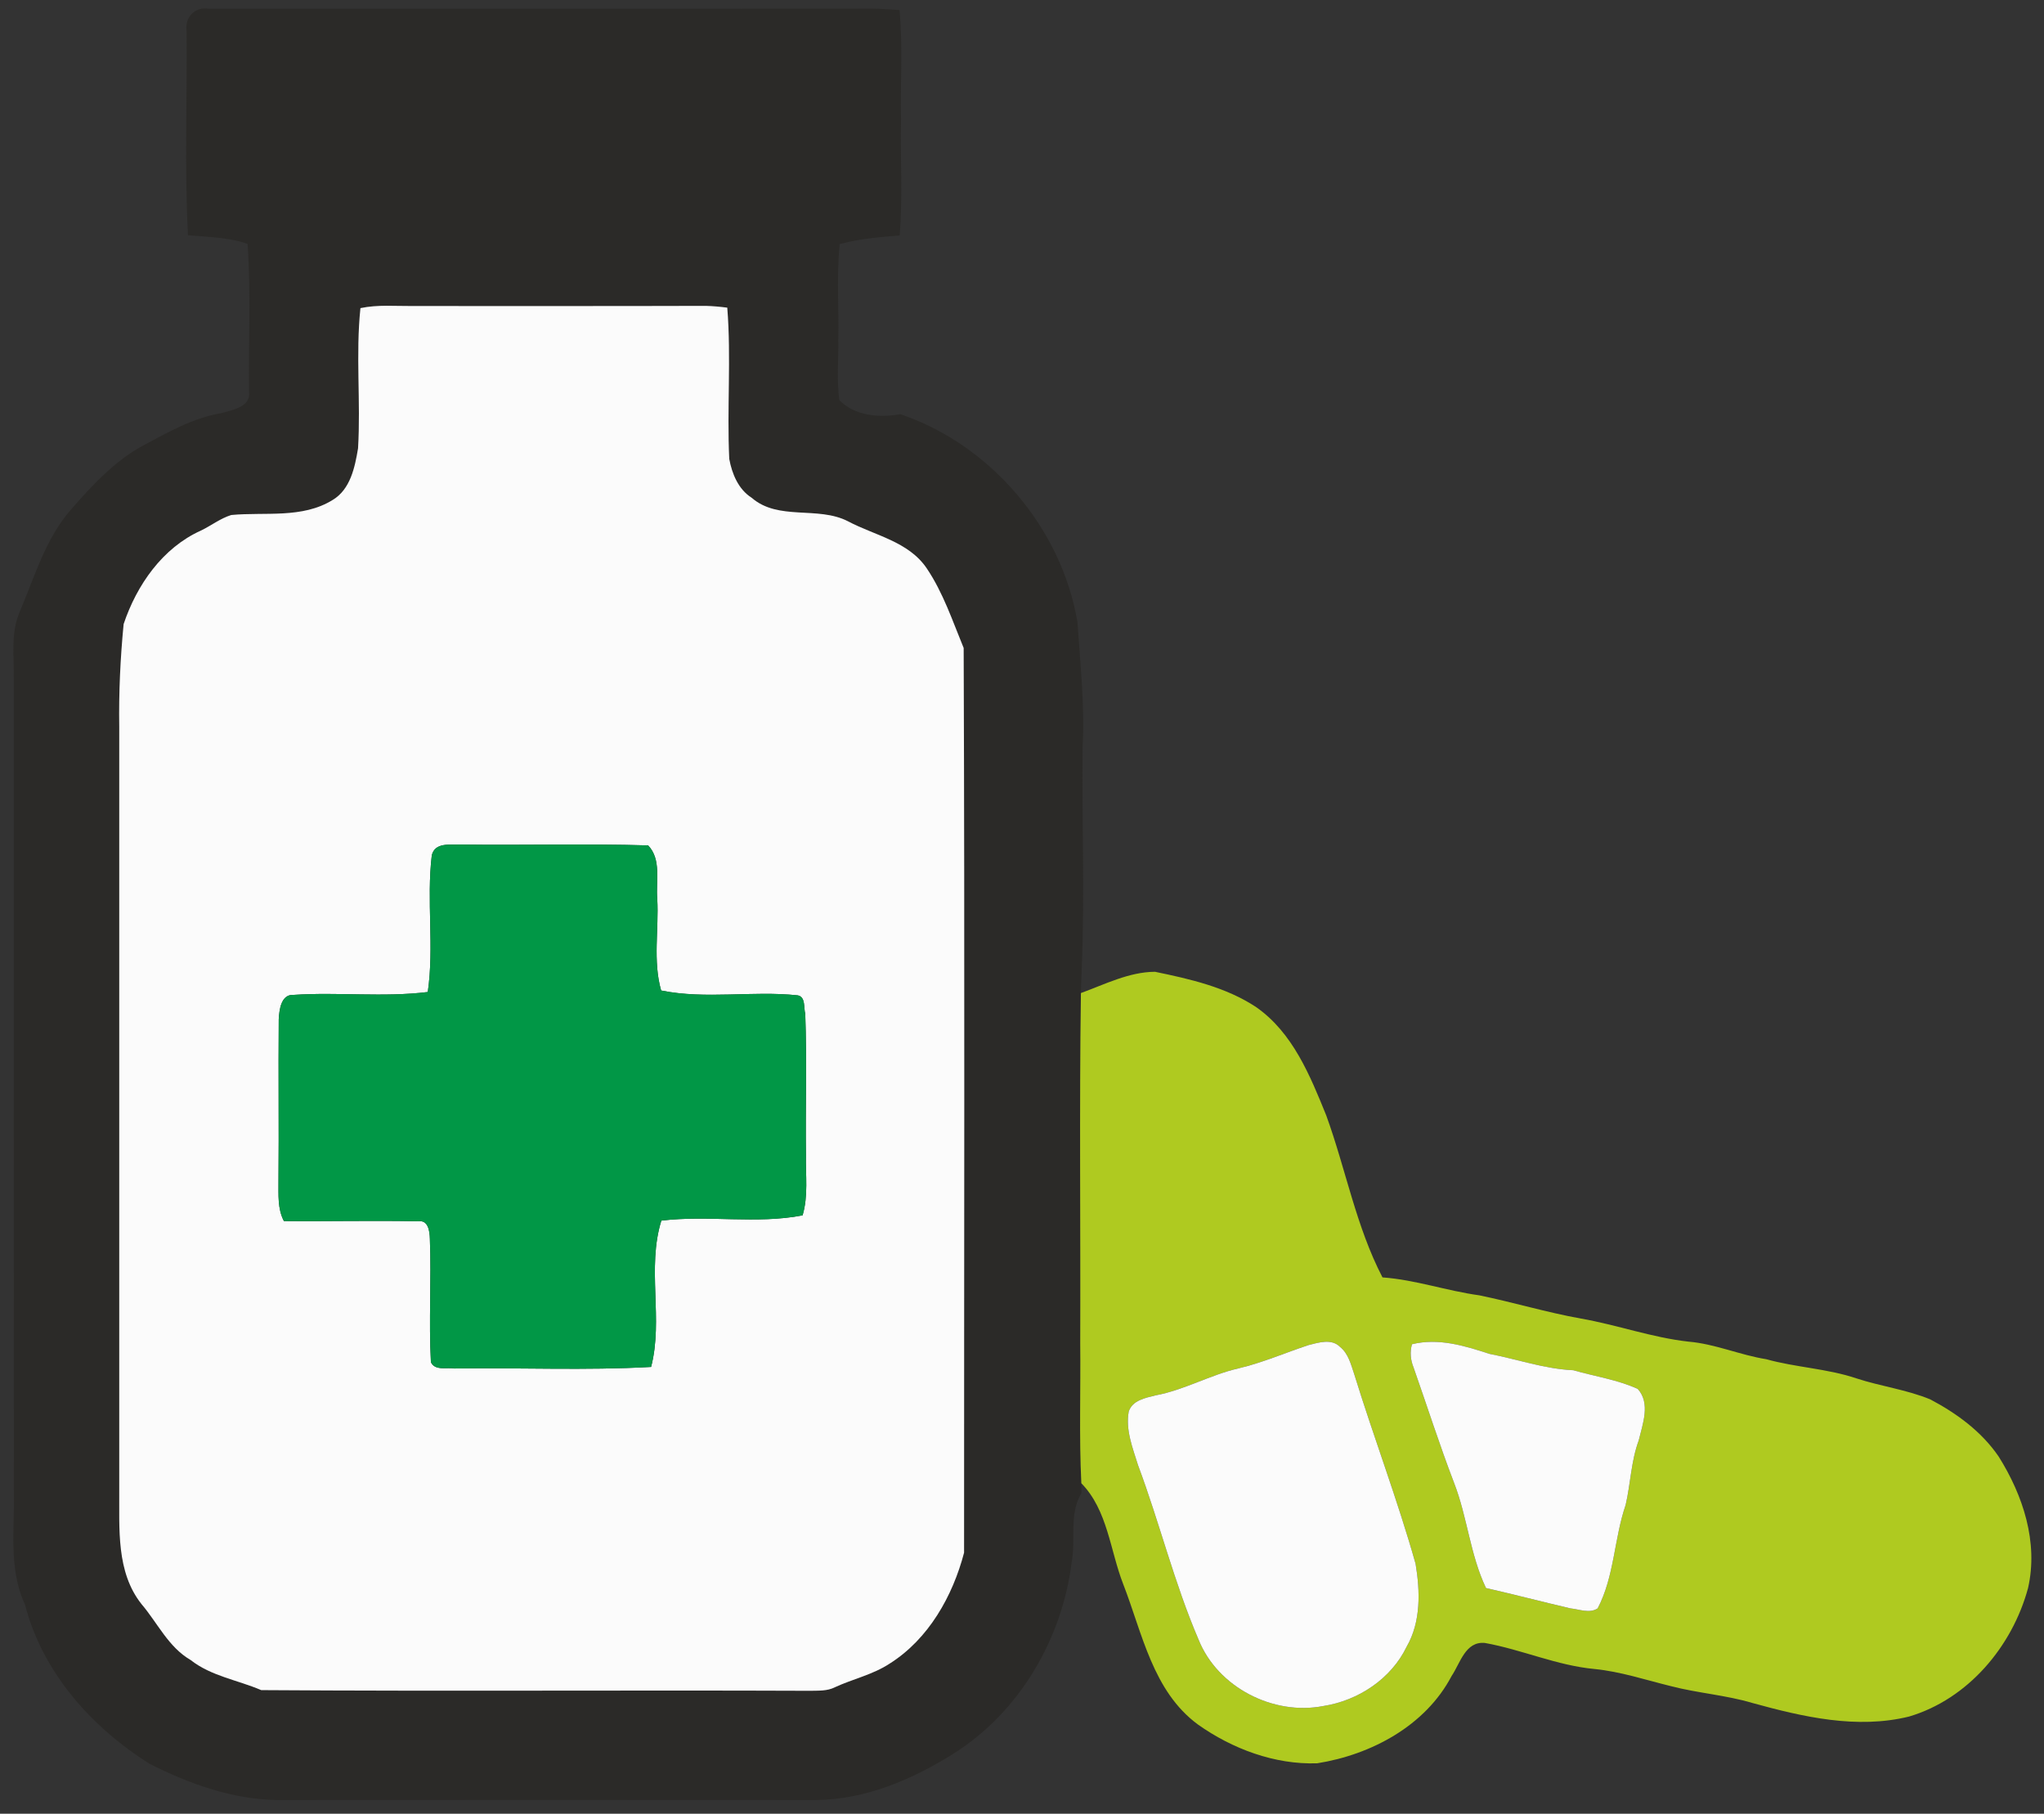
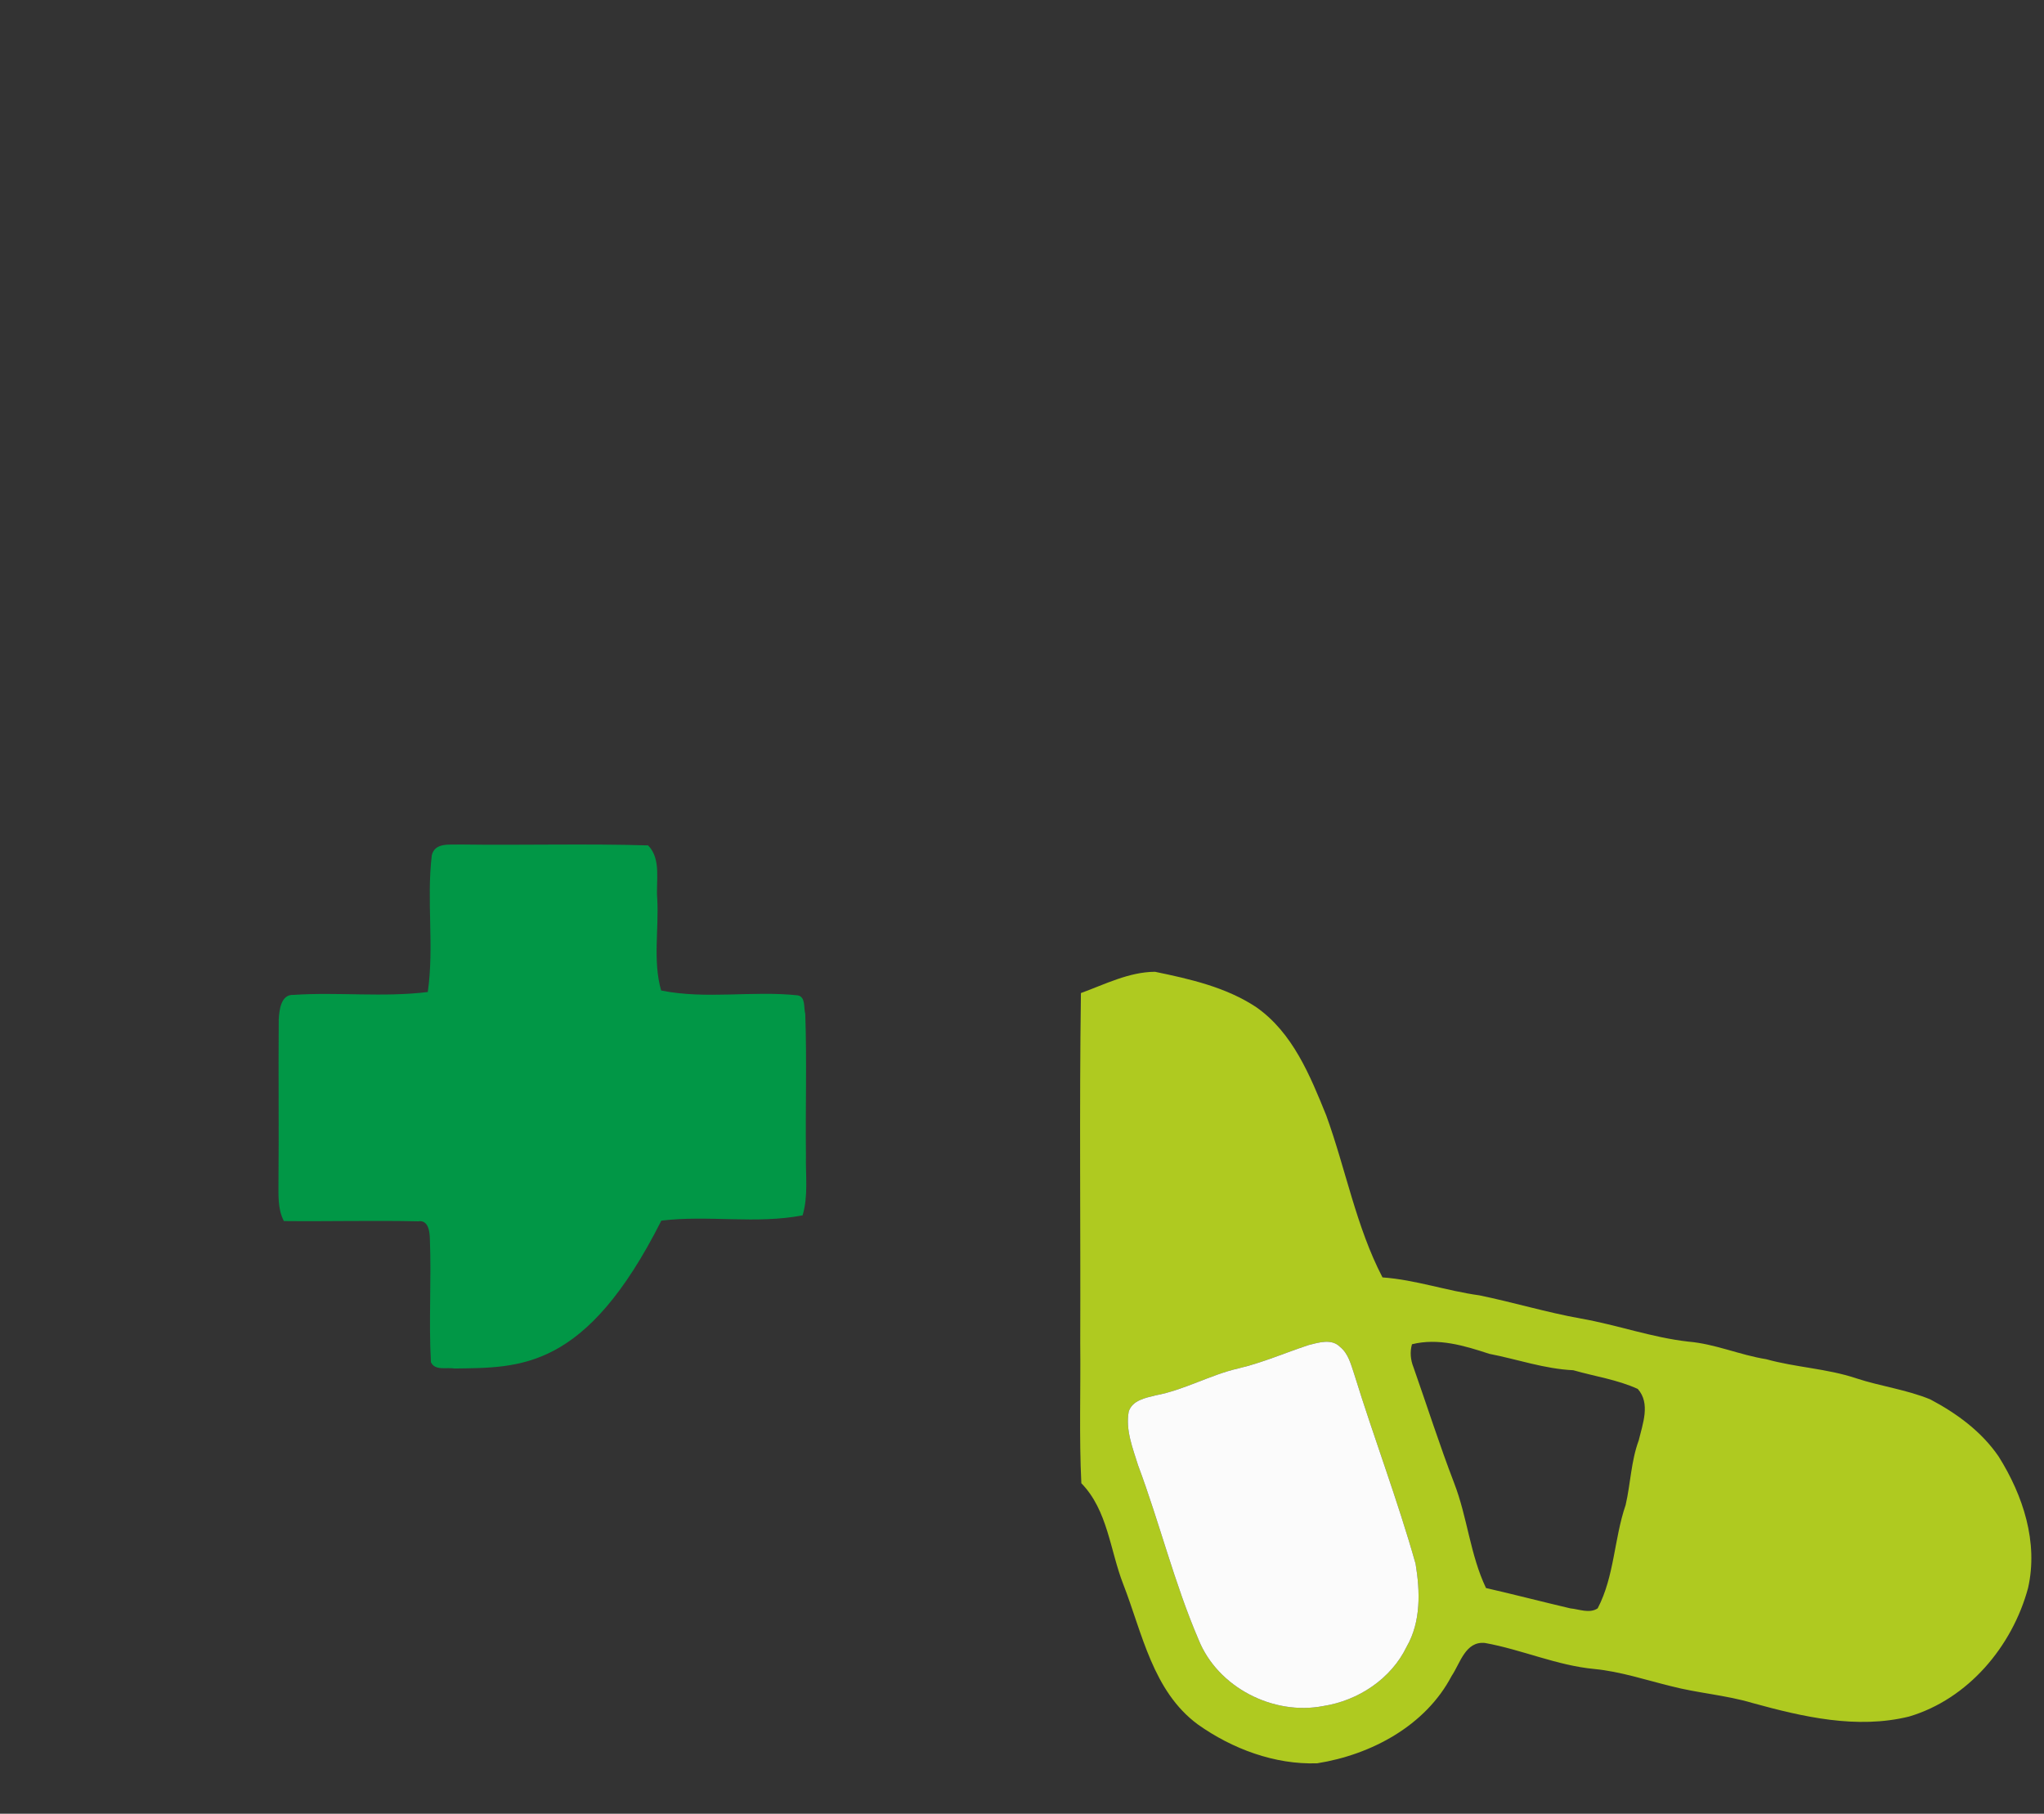
<svg xmlns="http://www.w3.org/2000/svg" width="391pt" height="347pt" viewBox="0 0 391 347" version="1.1">
  <rect x="0" y="0" width="391" height="347" fill="#333333" stroke="none" />
  <g id="#2b2a28ff">
-     <path fill="#2b2a28" opacity="1.00" d=" M 35.70 5.98 C 35.28 3.33 37.29 1.20 39.98 1.68 C 82.32 1.65 124.66 1.72 167.00 1.65 C 168.69 1.68 170.38 1.80 172.07 1.92 C 172.73 8.93 172.20 15.97 172.36 23.00 C 172.20 30.34 172.70 37.71 172.10 45.04 C 168.25 45.37 164.37 45.67 160.63 46.70 C 160.01 52.78 160.49 58.90 160.36 65.00 C 160.42 68.84 160.04 72.71 160.55 76.53 C 163.44 79.57 168.26 79.98 172.23 79.24 C 189.52 85.09 203.08 101.02 206.11 119.04 C 206.64 127.01 207.53 134.99 207.09 142.99 C 206.94 157.06 207.51 171.13 206.93 185.19 C 206.86 186.79 206.81 188.39 206.77 189.99 C 206.46 212.32 206.72 234.66 206.64 257.00 C 206.74 265.92 206.41 274.85 206.85 283.77 C 206.85 284.24 206.86 285.17 206.87 285.64 C 204.45 289.65 205.82 294.44 205.01 298.83 C 203.21 313.50 195.02 327.56 182.41 335.50 C 174.50 340.46 165.52 344.31 156.03 344.38 C 121.68 344.36 87.33 344.35 52.98 344.38 C 44.41 344.24 36.19 341.28 28.63 337.46 C 17.50 330.47 8.11 319.93 4.78 306.98 C 1.55 300.05 2.85 292.37 2.65 285.00 C 2.63 233.33 2.65 181.67 2.64 130.00 C 2.72 125.65 1.99 121.07 3.81 116.96 C 6.63 110.31 8.69 103.11 13.52 97.55 C 17.58 92.91 21.87 88.23 27.35 85.25 C 32.13 82.71 36.92 79.95 42.34 79.04 C 44.45 78.43 48.00 77.89 47.64 74.93 C 47.52 65.51 48.02 56.06 47.36 46.66 C 43.69 45.38 39.78 45.36 35.96 45.01 C 35.29 32.02 35.81 18.98 35.70 5.98 M 68.95 58.95 C 68.01 67.85 69.03 76.86 68.49 85.79 C 67.89 89.39 67.03 93.62 63.64 95.65 C 57.82 99.26 50.70 97.92 44.24 98.53 C 42.14 99.18 40.38 100.58 38.41 101.52 C 31.07 104.83 26.14 111.96 23.65 119.40 C 23.02 125.90 22.71 132.46 22.81 139.00 C 22.81 187.66 22.82 236.33 22.81 285.00 C 22.87 292.40 22.17 300.76 27.10 306.93 C 30.16 310.53 32.22 315.12 36.45 317.58 C 40.41 320.69 45.46 321.41 49.97 323.35 C 84.97 323.59 120.00 323.34 155.01 323.48 C 156.58 323.44 158.24 323.55 159.69 322.81 C 163.15 321.21 166.96 320.40 170.18 318.28 C 177.64 313.58 182.25 305.34 184.42 297.05 C 184.41 239.36 184.56 181.65 184.34 123.97 C 182.22 118.83 180.42 113.39 177.28 108.74 C 173.80 103.58 167.36 102.47 162.19 99.72 C 156.39 96.76 148.91 99.69 143.77 95.22 C 141.24 93.61 140.02 90.64 139.50 87.80 C 139.04 78.17 139.89 68.48 139.12 58.86 C 137.75 58.68 136.38 58.56 135.00 58.52 C 116.33 58.58 97.66 58.54 79.00 58.55 C 75.65 58.58 72.26 58.25 68.95 58.95 Z" />
-   </g>
+     </g>
  <g id="#afca20ff">
    <path fill="#afca20" opacity="1.00" d=" M 206.77 189.99 C 211.36 188.32 215.96 185.95 220.94 185.92 C 227.61 187.30 234.53 188.86 240.29 192.68 C 247.29 197.56 250.61 205.78 253.70 213.40 C 257.43 223.66 259.40 234.66 264.46 244.39 C 270.75 244.84 276.75 246.97 282.98 247.82 C 289.50 249.16 295.89 251.10 302.45 252.27 C 309.35 253.48 316.01 255.90 322.99 256.68 C 328.09 257.11 332.83 259.24 337.86 260.04 C 343.52 261.62 349.47 261.82 355.06 263.69 C 359.73 265.23 364.69 265.85 369.25 267.73 C 374.31 270.40 379.10 273.91 382.35 278.70 C 386.99 286.11 389.94 295.05 387.95 303.82 C 384.93 315.00 376.48 325.06 365.18 328.41 C 355.21 330.86 344.91 328.48 335.25 325.82 C 330.12 324.29 324.75 323.93 319.59 322.58 C 314.75 321.39 309.99 319.80 305.00 319.31 C 297.81 318.64 291.12 315.60 284.06 314.33 C 280.32 313.95 279.34 318.19 277.68 320.65 C 272.68 330.18 262.29 335.71 251.97 337.35 C 243.86 337.64 235.70 334.58 229.14 329.92 C 220.51 323.56 218.52 312.47 214.86 303.07 C 212.34 296.61 211.90 288.94 206.85 283.77 C 206.41 274.85 206.74 265.92 206.64 257.00 C 206.72 234.66 206.46 212.32 206.77 189.99 M 250.34 257.33 C 245.87 258.80 241.53 260.71 236.93 261.79 C 231.48 263.04 226.56 265.93 221.05 266.96 C 219.13 267.44 216.58 267.90 215.91 270.09 C 215.29 273.58 216.67 277.01 217.69 280.30 C 221.82 291.33 224.62 302.85 229.28 313.70 C 232.94 322.82 243.55 328.25 253.11 326.40 C 259.80 325.37 266.11 321.21 269.08 315.04 C 271.84 310.26 271.66 304.44 270.79 299.18 C 267.35 286.97 262.82 275.10 259.08 262.99 C 258.44 261.11 257.96 258.98 256.33 257.68 C 254.72 256.05 252.26 256.85 250.34 257.33 M 270.10 257.18 C 269.68 258.65 269.82 260.17 270.39 261.59 C 272.98 268.96 275.36 276.42 278.16 283.72 C 280.70 290.27 281.22 297.45 284.26 303.82 C 289.65 305.05 295.00 306.45 300.39 307.71 C 302.08 307.87 304.06 308.75 305.62 307.71 C 308.83 301.58 308.75 294.40 310.97 287.93 C 311.92 283.84 312.00 279.57 313.47 275.59 C 314.22 272.45 315.77 268.49 313.29 265.73 C 309.40 263.95 305.06 263.33 300.96 262.15 C 295.45 261.90 290.25 260.05 284.88 259.01 C 280.14 257.45 275.10 255.93 270.10 257.18 Z" />
  </g>
  <g id="#fbfbfbff">
-     <path fill="#fbfbfb" opacity="1.00" d=" M 68.95 58.95 C 72.26 58.25 75.65 58.58 79.00 58.55 C 97.66 58.54 116.33 58.58 135.00 58.52 C 136.38 58.56 137.75 58.68 139.12 58.86 C 139.89 68.48 139.04 78.17 139.50 87.80 C 140.02 90.64 141.24 93.61 143.77 95.22 C 148.91 99.69 156.39 96.76 162.19 99.72 C 167.36 102.47 173.80 103.58 177.28 108.74 C 180.42 113.39 182.22 118.83 184.34 123.97 C 184.56 181.65 184.41 239.36 184.42 297.05 C 182.25 305.34 177.64 313.58 170.18 318.28 C 166.96 320.40 163.15 321.21 159.69 322.81 C 158.24 323.55 156.58 323.44 155.01 323.48 C 120.00 323.34 84.97 323.59 49.97 323.35 C 45.46 321.41 40.41 320.69 36.45 317.58 C 32.22 315.12 30.16 310.53 27.10 306.93 C 22.17 300.76 22.87 292.40 22.81 285.00 C 22.82 236.33 22.81 187.66 22.81 139.00 C 22.71 132.46 23.02 125.90 23.65 119.40 C 26.14 111.96 31.07 104.83 38.41 101.52 C 40.38 100.58 42.14 99.18 44.24 98.53 C 50.70 97.92 57.82 99.26 63.64 95.65 C 67.03 93.62 67.89 89.39 68.49 85.79 C 69.03 76.86 68.01 67.85 68.95 58.95 M 82.60 163.62 C 81.56 172.29 83.08 181.12 81.83 189.79 C 73.31 190.84 64.69 189.77 56.15 190.34 C 53.74 190.21 53.42 193.23 53.32 195.03 C 53.23 205.35 53.37 215.68 53.27 226.01 C 53.29 228.57 53.07 231.27 54.31 233.61 C 62.87 233.70 71.44 233.47 80.00 233.66 C 81.95 233.35 82.19 235.62 82.23 236.99 C 82.54 244.86 82.00 252.75 82.43 260.61 C 83.22 262.31 85.48 261.55 86.95 261.82 C 99.48 261.64 112.04 262.22 124.55 261.52 C 126.92 252.43 123.69 242.61 126.51 233.53 C 135.48 232.43 144.65 234.24 153.53 232.52 C 154.64 228.78 154.09 224.84 154.17 221.00 C 154.06 211.99 154.36 202.97 154.04 193.97 C 153.71 192.83 154.15 190.73 152.61 190.43 C 143.93 189.50 135.05 191.24 126.47 189.50 C 124.86 183.84 126.05 177.82 125.73 172.00 C 125.43 168.63 126.57 164.41 123.98 161.74 C 111.99 161.38 99.98 161.74 87.98 161.57 C 86.05 161.66 83.21 161.13 82.60 163.62 Z" />
    <path fill="#fbfbfb" opacity="1.00" d=" M 250.34 257.33 C 252.26 256.85 254.72 256.05 256.33 257.68 C 257.96 258.98 258.44 261.11 259.08 262.99 C 262.82 275.10 267.35 286.97 270.79 299.18 C 271.66 304.44 271.84 310.26 269.08 315.04 C 266.11 321.21 259.80 325.37 253.11 326.40 C 243.55 328.25 232.94 322.82 229.28 313.70 C 224.62 302.85 221.82 291.33 217.69 280.30 C 216.67 277.01 215.29 273.58 215.91 270.09 C 216.58 267.90 219.13 267.44 221.05 266.96 C 226.56 265.93 231.48 263.04 236.93 261.79 C 241.53 260.71 245.87 258.80 250.34 257.33 Z" />
-     <path fill="#fbfbfb" opacity="1.00" d=" M 270.10 257.18 C 275.10 255.93 280.14 257.45 284.88 259.01 C 290.25 260.05 295.45 261.90 300.96 262.15 C 305.06 263.33 309.40 263.95 313.29 265.73 C 315.77 268.49 314.22 272.45 313.47 275.59 C 312.00 279.57 311.92 283.84 310.97 287.93 C 308.75 294.40 308.83 301.58 305.62 307.71 C 304.06 308.75 302.08 307.87 300.39 307.71 C 295.00 306.45 289.65 305.05 284.26 303.82 C 281.22 297.45 280.70 290.27 278.16 283.72 C 275.36 276.42 272.98 268.96 270.39 261.59 C 269.82 260.17 269.68 258.65 270.10 257.18 Z" />
  </g>
  <g id="#019746ff">
-     <path fill="#019746" opacity="1.00" d=" M 82.60 163.62 C 83.21 161.13 86.05 161.66 87.98 161.57 C 99.98 161.74 111.99 161.38 123.98 161.74 C 126.57 164.41 125.43 168.63 125.73 172.00 C 126.05 177.82 124.86 183.84 126.47 189.50 C 135.05 191.24 143.93 189.50 152.61 190.43 C 154.15 190.73 153.71 192.83 154.04 193.97 C 154.36 202.97 154.06 211.99 154.17 221.00 C 154.09 224.84 154.64 228.78 153.53 232.52 C 144.65 234.24 135.48 232.43 126.51 233.53 C 123.69 242.61 126.92 252.43 124.55 261.52 C 112.04 262.22 99.48 261.64 86.95 261.82 C 85.48 261.55 83.22 262.31 82.43 260.61 C 82.00 252.75 82.54 244.86 82.23 236.99 C 82.19 235.62 81.95 233.35 80.00 233.66 C 71.44 233.47 62.87 233.70 54.31 233.61 C 53.07 231.27 53.29 228.57 53.27 226.01 C 53.37 215.68 53.23 205.35 53.32 195.03 C 53.42 193.23 53.74 190.21 56.15 190.34 C 64.69 189.77 73.31 190.84 81.83 189.79 C 83.08 181.12 81.56 172.29 82.60 163.62 Z" />
+     <path fill="#019746" opacity="1.00" d=" M 82.60 163.62 C 83.21 161.13 86.05 161.66 87.98 161.57 C 99.98 161.74 111.99 161.38 123.98 161.74 C 126.57 164.41 125.43 168.63 125.73 172.00 C 126.05 177.82 124.86 183.84 126.47 189.50 C 135.05 191.24 143.93 189.50 152.61 190.43 C 154.15 190.73 153.71 192.83 154.04 193.97 C 154.36 202.97 154.06 211.99 154.17 221.00 C 154.09 224.84 154.64 228.78 153.53 232.52 C 144.65 234.24 135.48 232.43 126.51 233.53 C 112.04 262.22 99.48 261.64 86.95 261.82 C 85.48 261.55 83.22 262.31 82.43 260.61 C 82.00 252.75 82.54 244.86 82.23 236.99 C 82.19 235.62 81.95 233.35 80.00 233.66 C 71.44 233.47 62.87 233.70 54.31 233.61 C 53.07 231.27 53.29 228.57 53.27 226.01 C 53.37 215.68 53.23 205.35 53.32 195.03 C 53.42 193.23 53.74 190.21 56.15 190.34 C 64.69 189.77 73.31 190.84 81.83 189.79 C 83.08 181.12 81.56 172.29 82.60 163.62 Z" />
  </g>
</svg>